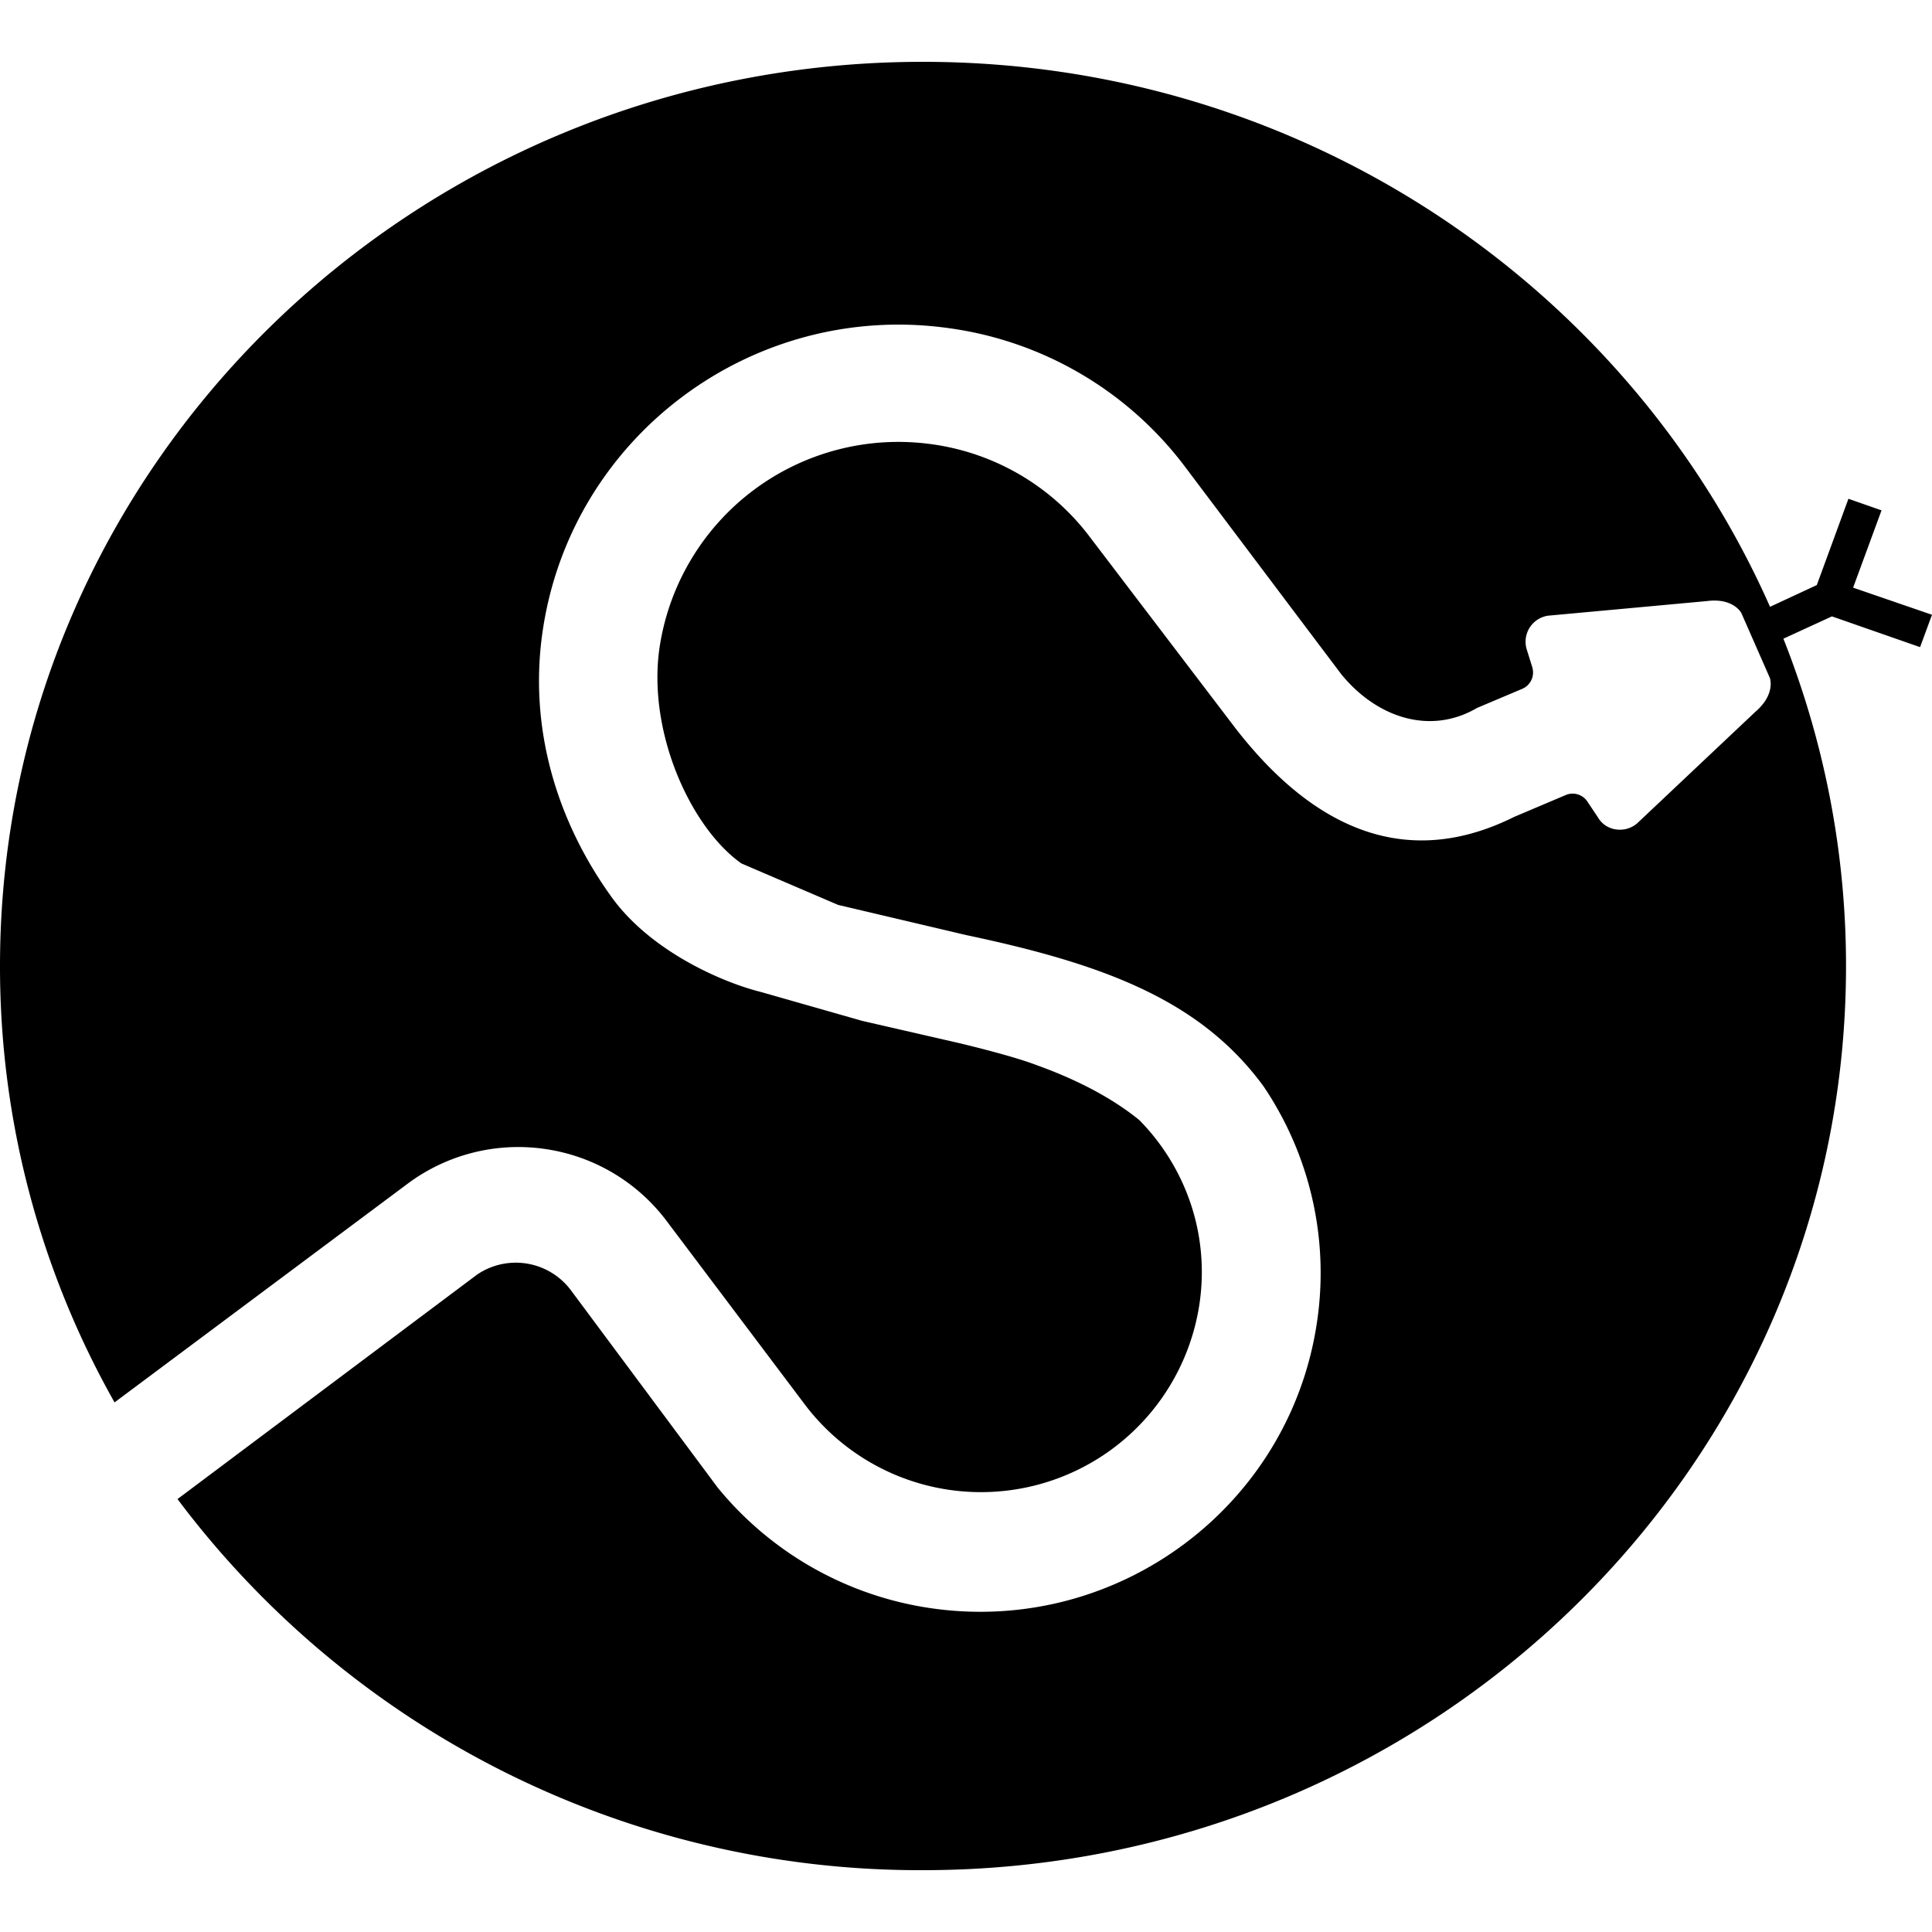
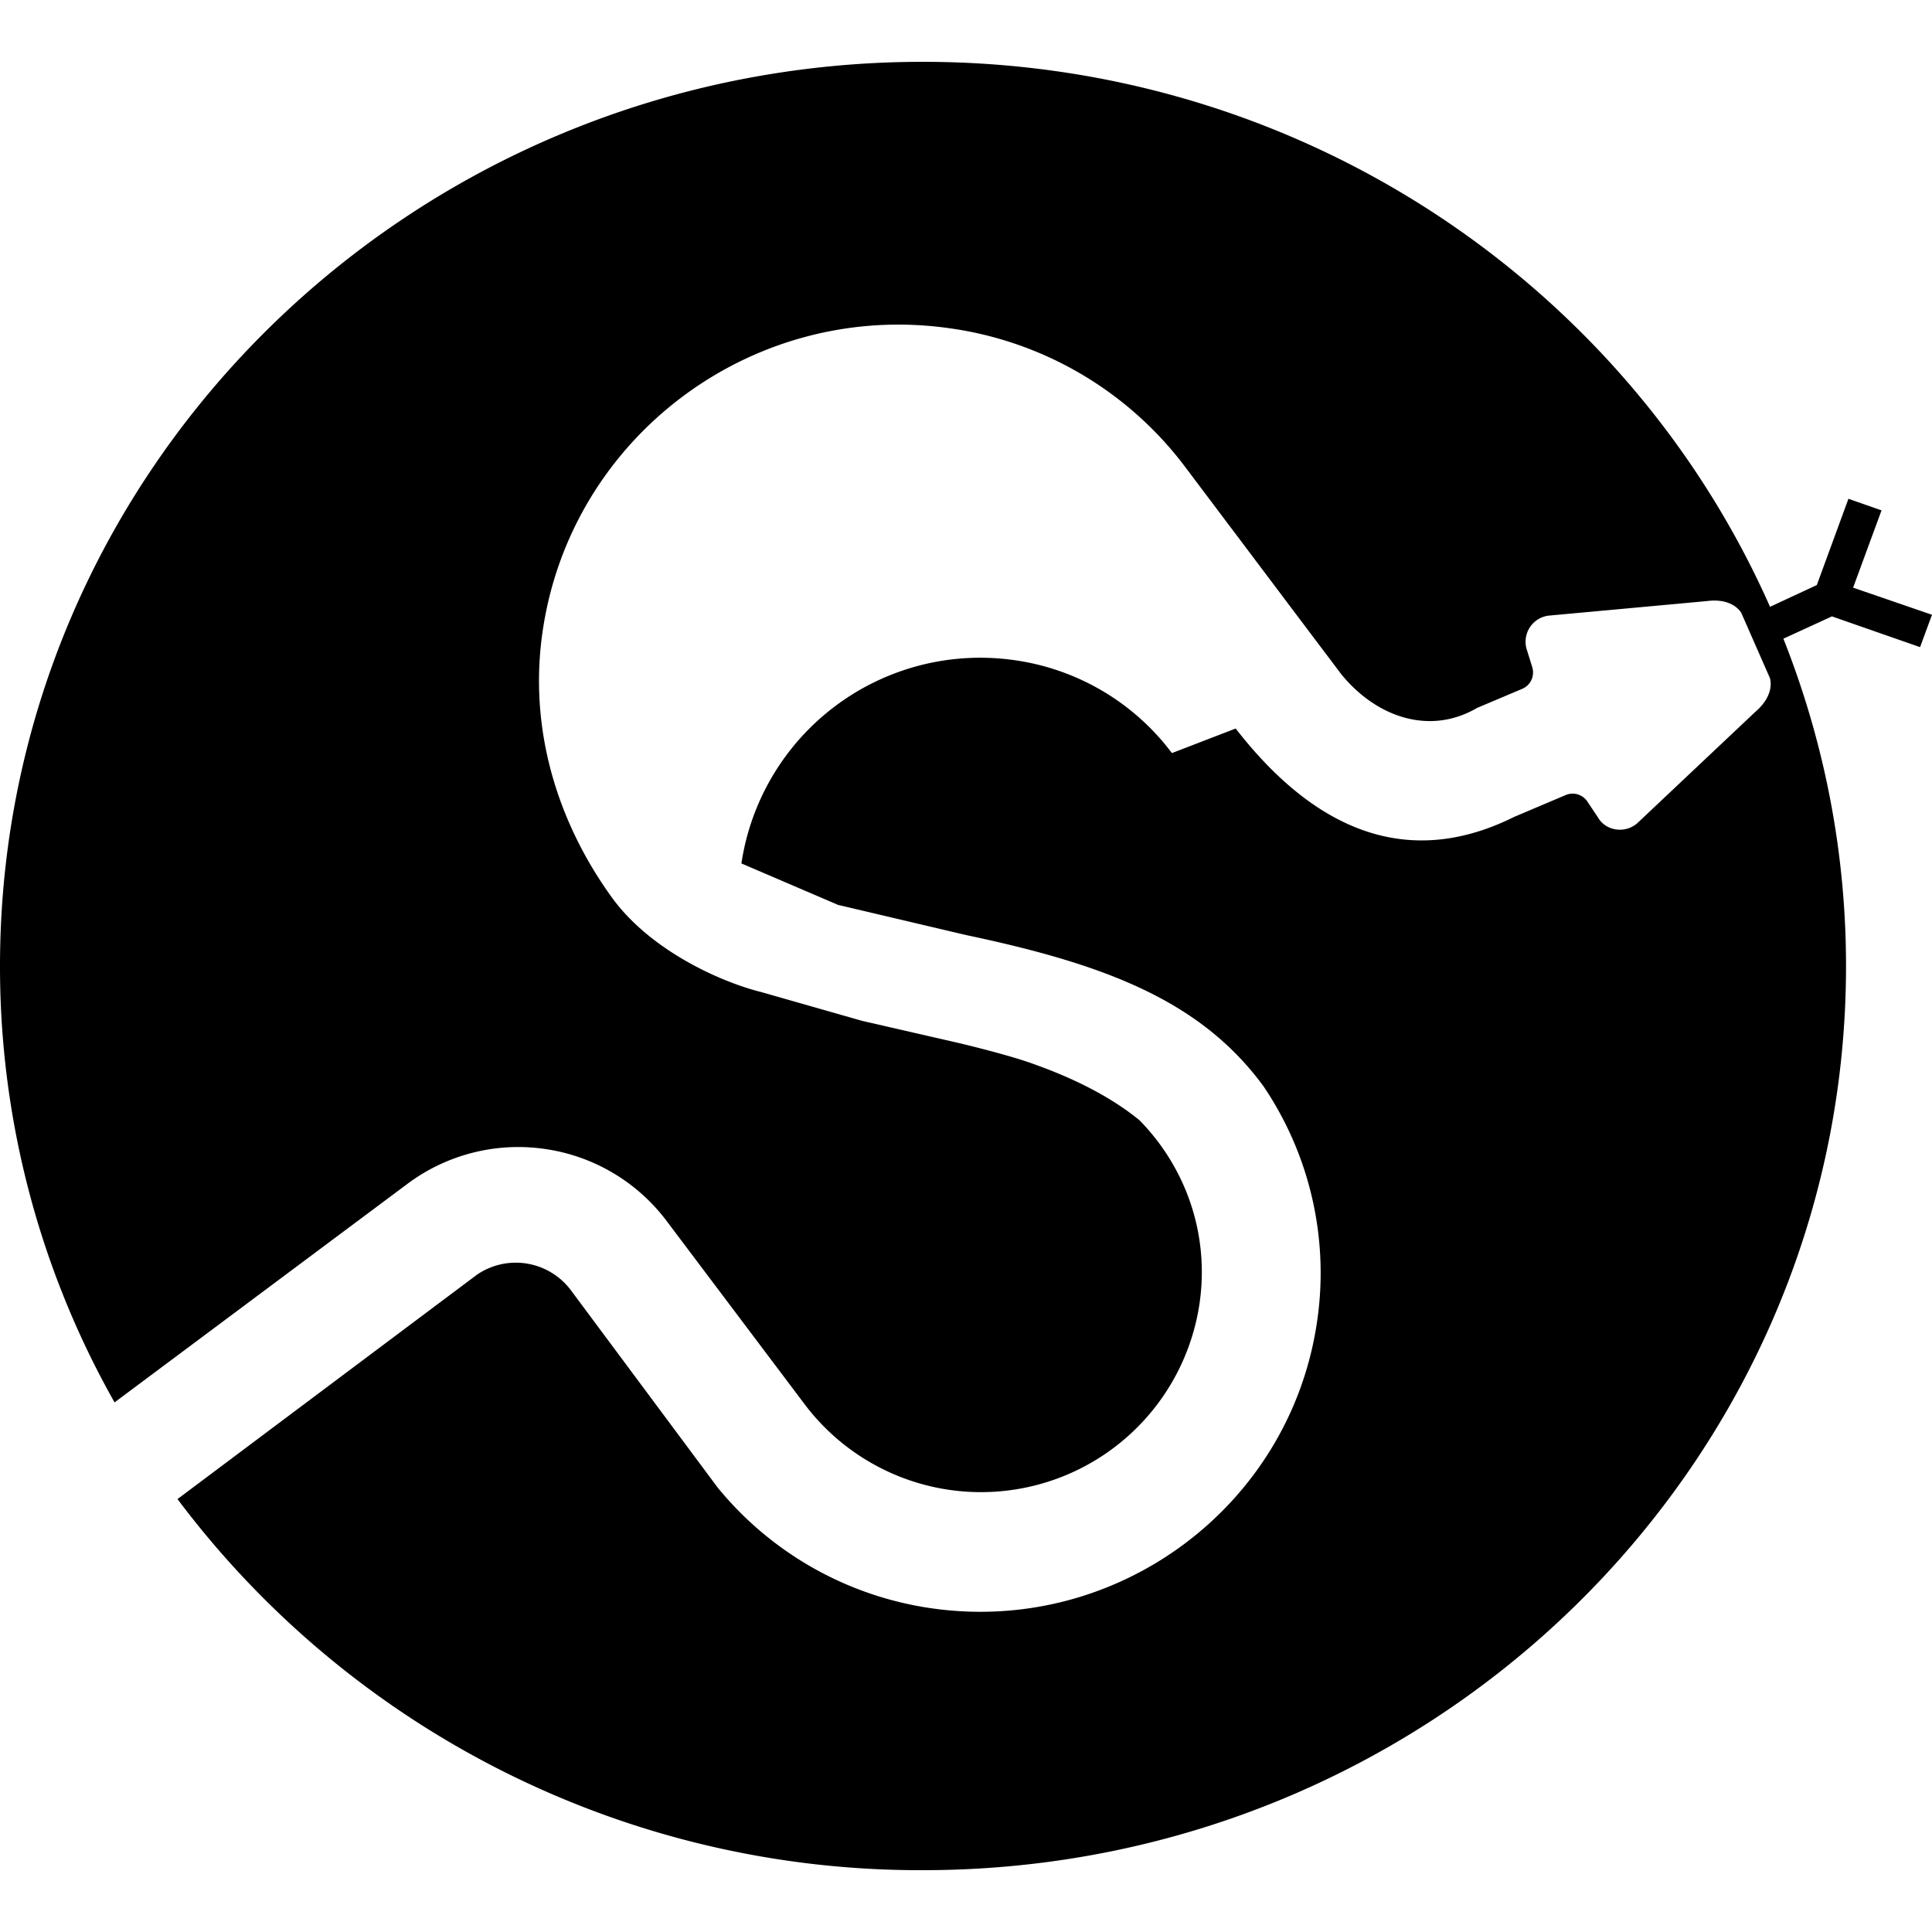
<svg xmlns="http://www.w3.org/2000/svg" width="1em" height="1em" viewBox="0 0 24 24">
-   <path fill="currentColor" d="M15.697 13.496c-.784-1.072-1.982-1.519-3.694-1.88l-1.592-.375l-1.201-.515c-.631-.446-1.17-1.634-1.017-2.681a3 3 0 0 1 3.386-2.526a2.96 2.96 0 0 1 1.962 1.155L15.35 9.05c1.033 1.33 2.195 1.727 3.459 1.098l.637-.27a.22.22 0 0 1 .278.087l.127.19a.3.3 0 0 0 .156.131a.33.33 0 0 0 .33-.058l1.467-1.384c.257-.22.182-.422.182-.422l-.354-.806s-.097-.193-.431-.149l-1.968.181a.327.327 0 0 0-.27.411l.071.227c.014.047.014.1-.005.148a.22.22 0 0 1-.124.125l-.556.235c-.582.341-1.244.123-1.686-.417l-.505-.67l-1.438-1.91a4.42 4.42 0 0 0-2.929-1.72C9.355 3.733 7.095 5.42 6.741 7.84c-.179 1.22.187 2.375.855 3.302c.485.674 1.373 1.06 1.854 1.18l1.262.36l1.208.277c.166.04.634.155.91.255c.256.092.845.31 1.324.701c.572.582.875 1.413.746 2.284a2.744 2.744 0 0 1-4.897 1.255l-1.726-2.292a2.3 2.3 0 0 0-1.514-.89a2.3 2.3 0 0 0-1.708.439l-3.632 2.71A11 11 0 0 1 0 12C0 5.798 5.133.768 11.465.768c4.715 0 8.761 2.788 10.523 6.77l.581-.27l.393-1.072l.411.144l-.353.96l.98.337l-.148.402l-1.095-.382l-.603.277c.5 1.262.778 2.632.778 4.066c0 6.203-5.135 11.232-11.467 11.232a11.53 11.53 0 0 1-9.26-4.61l3.721-2.788a.855.855 0 0 1 1.163.19l1.826 2.455a4.2 4.2 0 0 0 2.673 1.502c2.302.322 4.439-1.273 4.773-3.563a4.14 4.14 0 0 0-.664-2.922" />
+   <path fill="currentColor" d="M15.697 13.496c-.784-1.072-1.982-1.519-3.694-1.88l-1.592-.375l-1.201-.515a3 3 0 0 1 3.386-2.526a2.96 2.96 0 0 1 1.962 1.155L15.35 9.05c1.033 1.33 2.195 1.727 3.459 1.098l.637-.27a.22.22 0 0 1 .278.087l.127.19a.3.3 0 0 0 .156.131a.33.33 0 0 0 .33-.058l1.467-1.384c.257-.22.182-.422.182-.422l-.354-.806s-.097-.193-.431-.149l-1.968.181a.327.327 0 0 0-.27.411l.071.227c.014.047.014.1-.005.148a.22.22 0 0 1-.124.125l-.556.235c-.582.341-1.244.123-1.686-.417l-.505-.67l-1.438-1.91a4.42 4.42 0 0 0-2.929-1.72C9.355 3.733 7.095 5.42 6.741 7.84c-.179 1.22.187 2.375.855 3.302c.485.674 1.373 1.06 1.854 1.18l1.262.36l1.208.277c.166.04.634.155.91.255c.256.092.845.31 1.324.701c.572.582.875 1.413.746 2.284a2.744 2.744 0 0 1-4.897 1.255l-1.726-2.292a2.3 2.3 0 0 0-1.514-.89a2.3 2.3 0 0 0-1.708.439l-3.632 2.71A11 11 0 0 1 0 12C0 5.798 5.133.768 11.465.768c4.715 0 8.761 2.788 10.523 6.77l.581-.27l.393-1.072l.411.144l-.353.96l.98.337l-.148.402l-1.095-.382l-.603.277c.5 1.262.778 2.632.778 4.066c0 6.203-5.135 11.232-11.467 11.232a11.53 11.53 0 0 1-9.26-4.61l3.721-2.788a.855.855 0 0 1 1.163.19l1.826 2.455a4.2 4.2 0 0 0 2.673 1.502c2.302.322 4.439-1.273 4.773-3.563a4.14 4.14 0 0 0-.664-2.922" />
</svg>